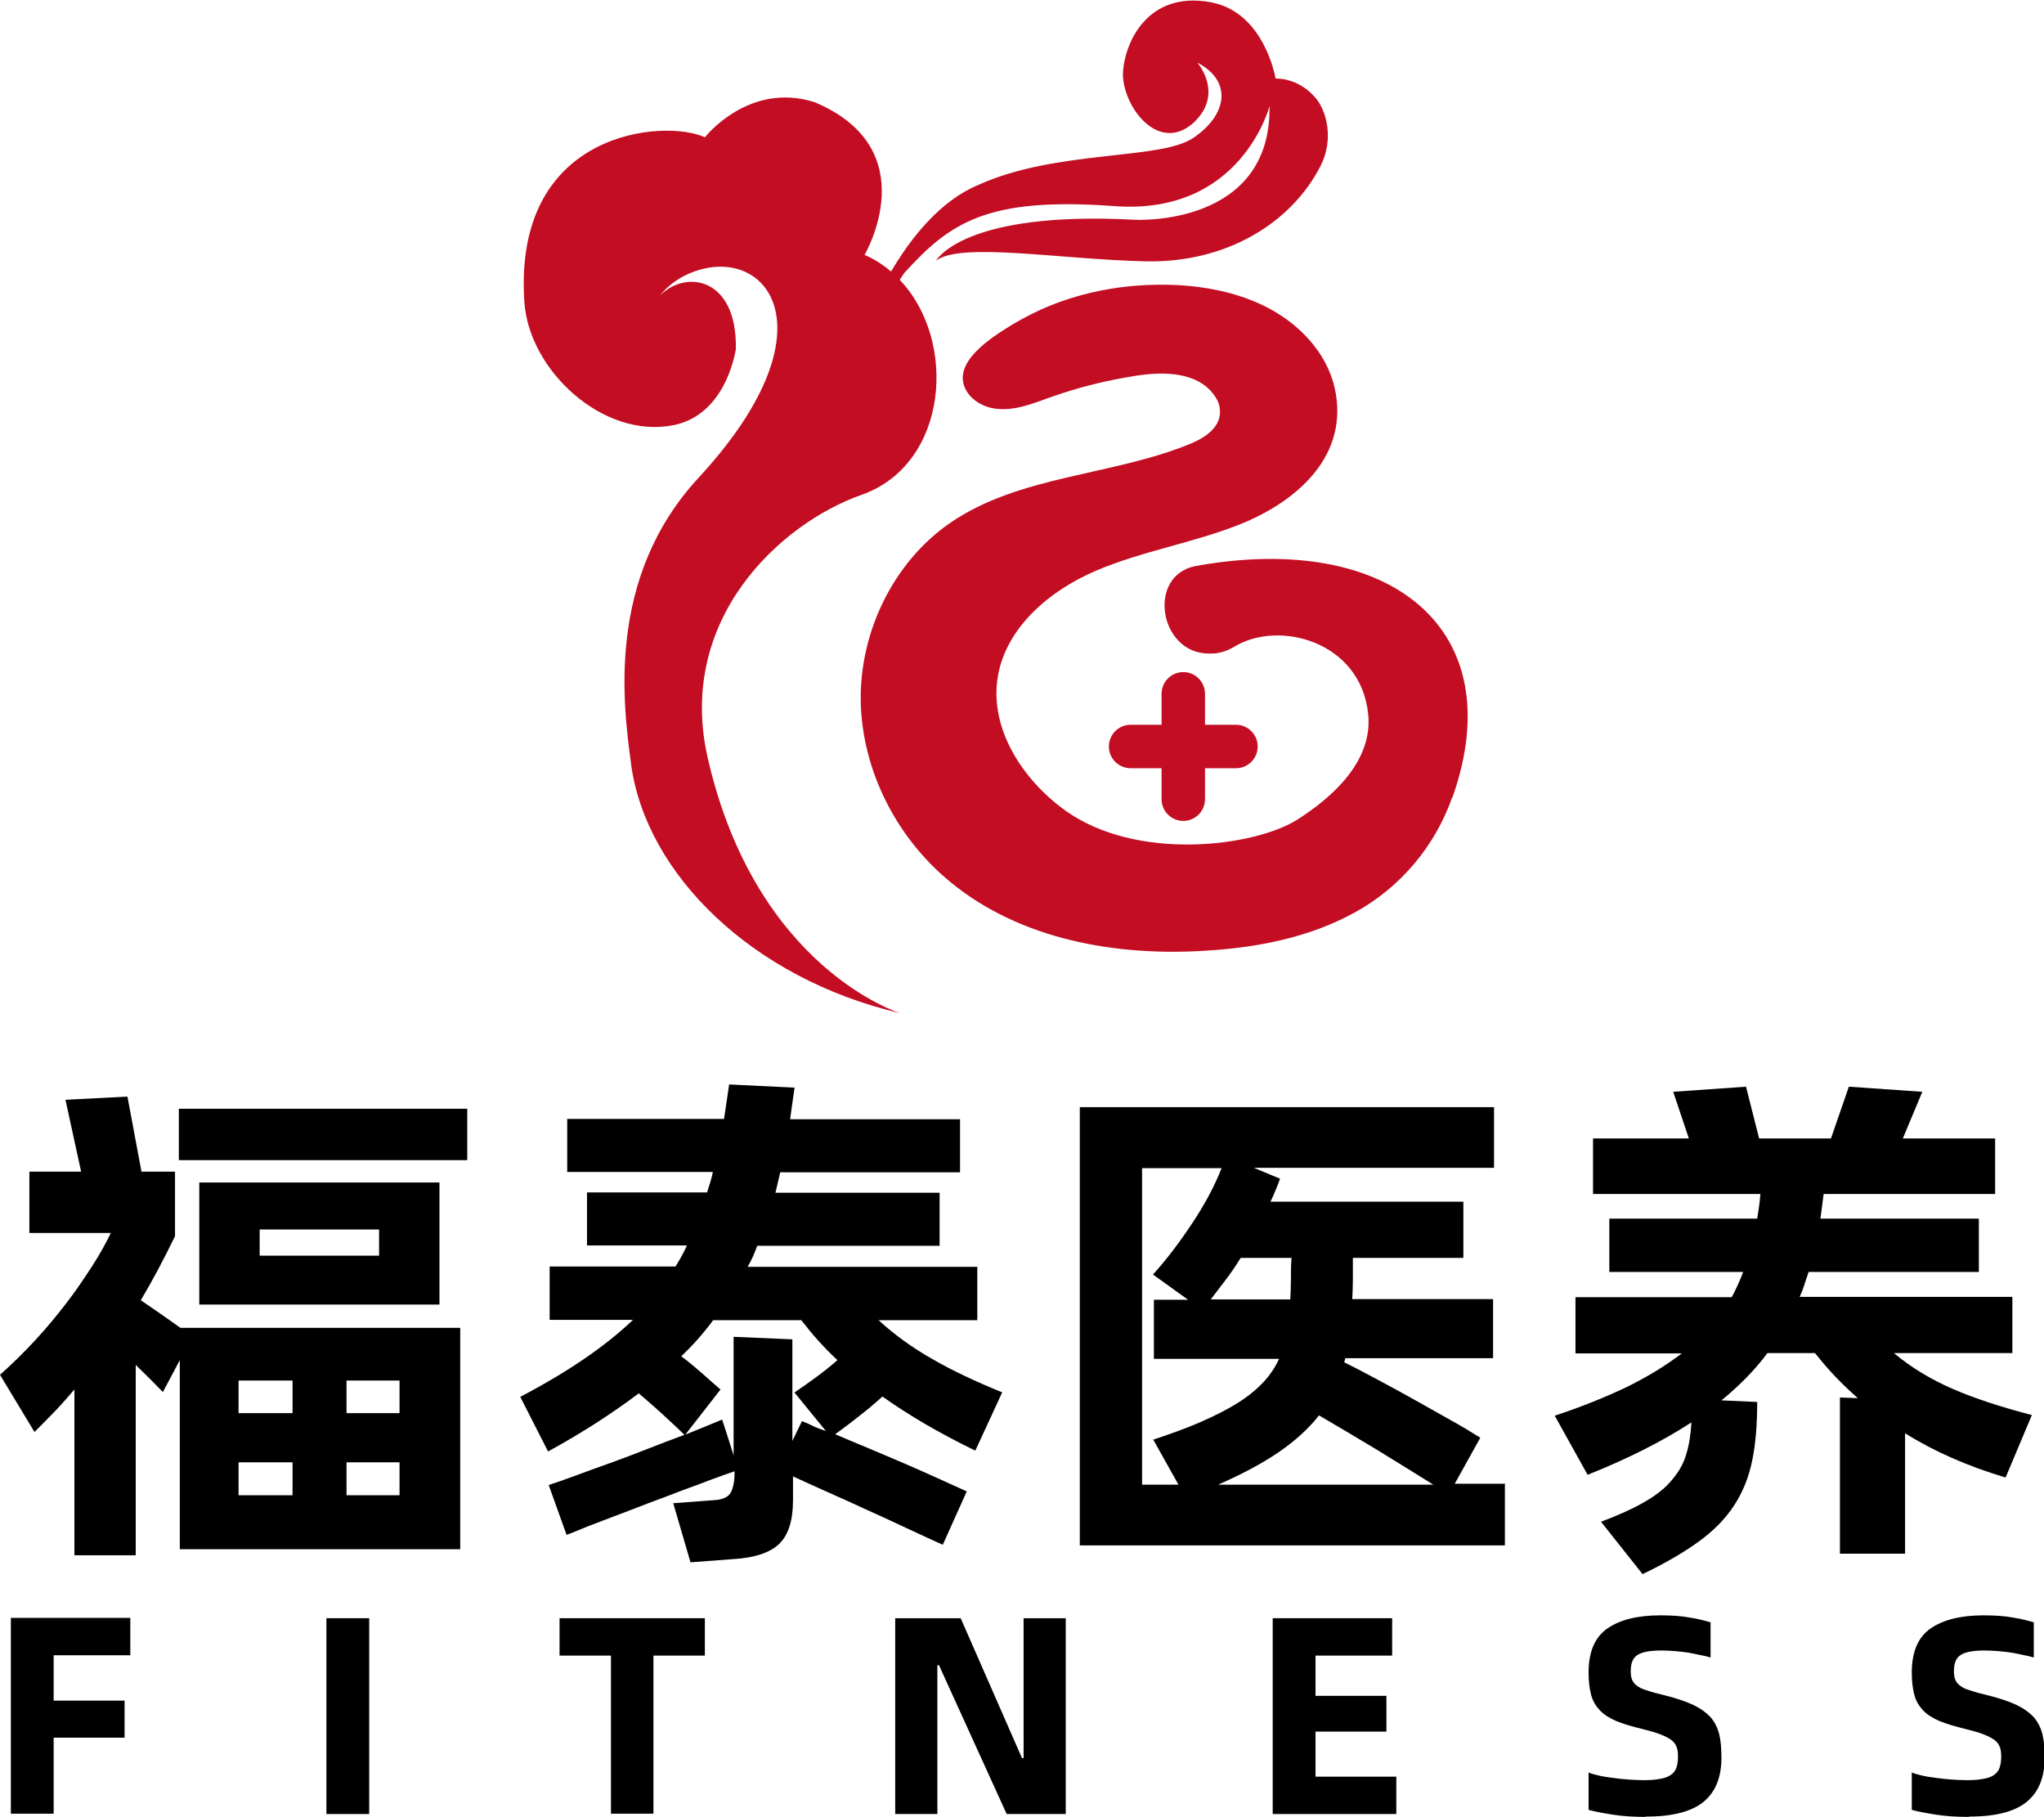
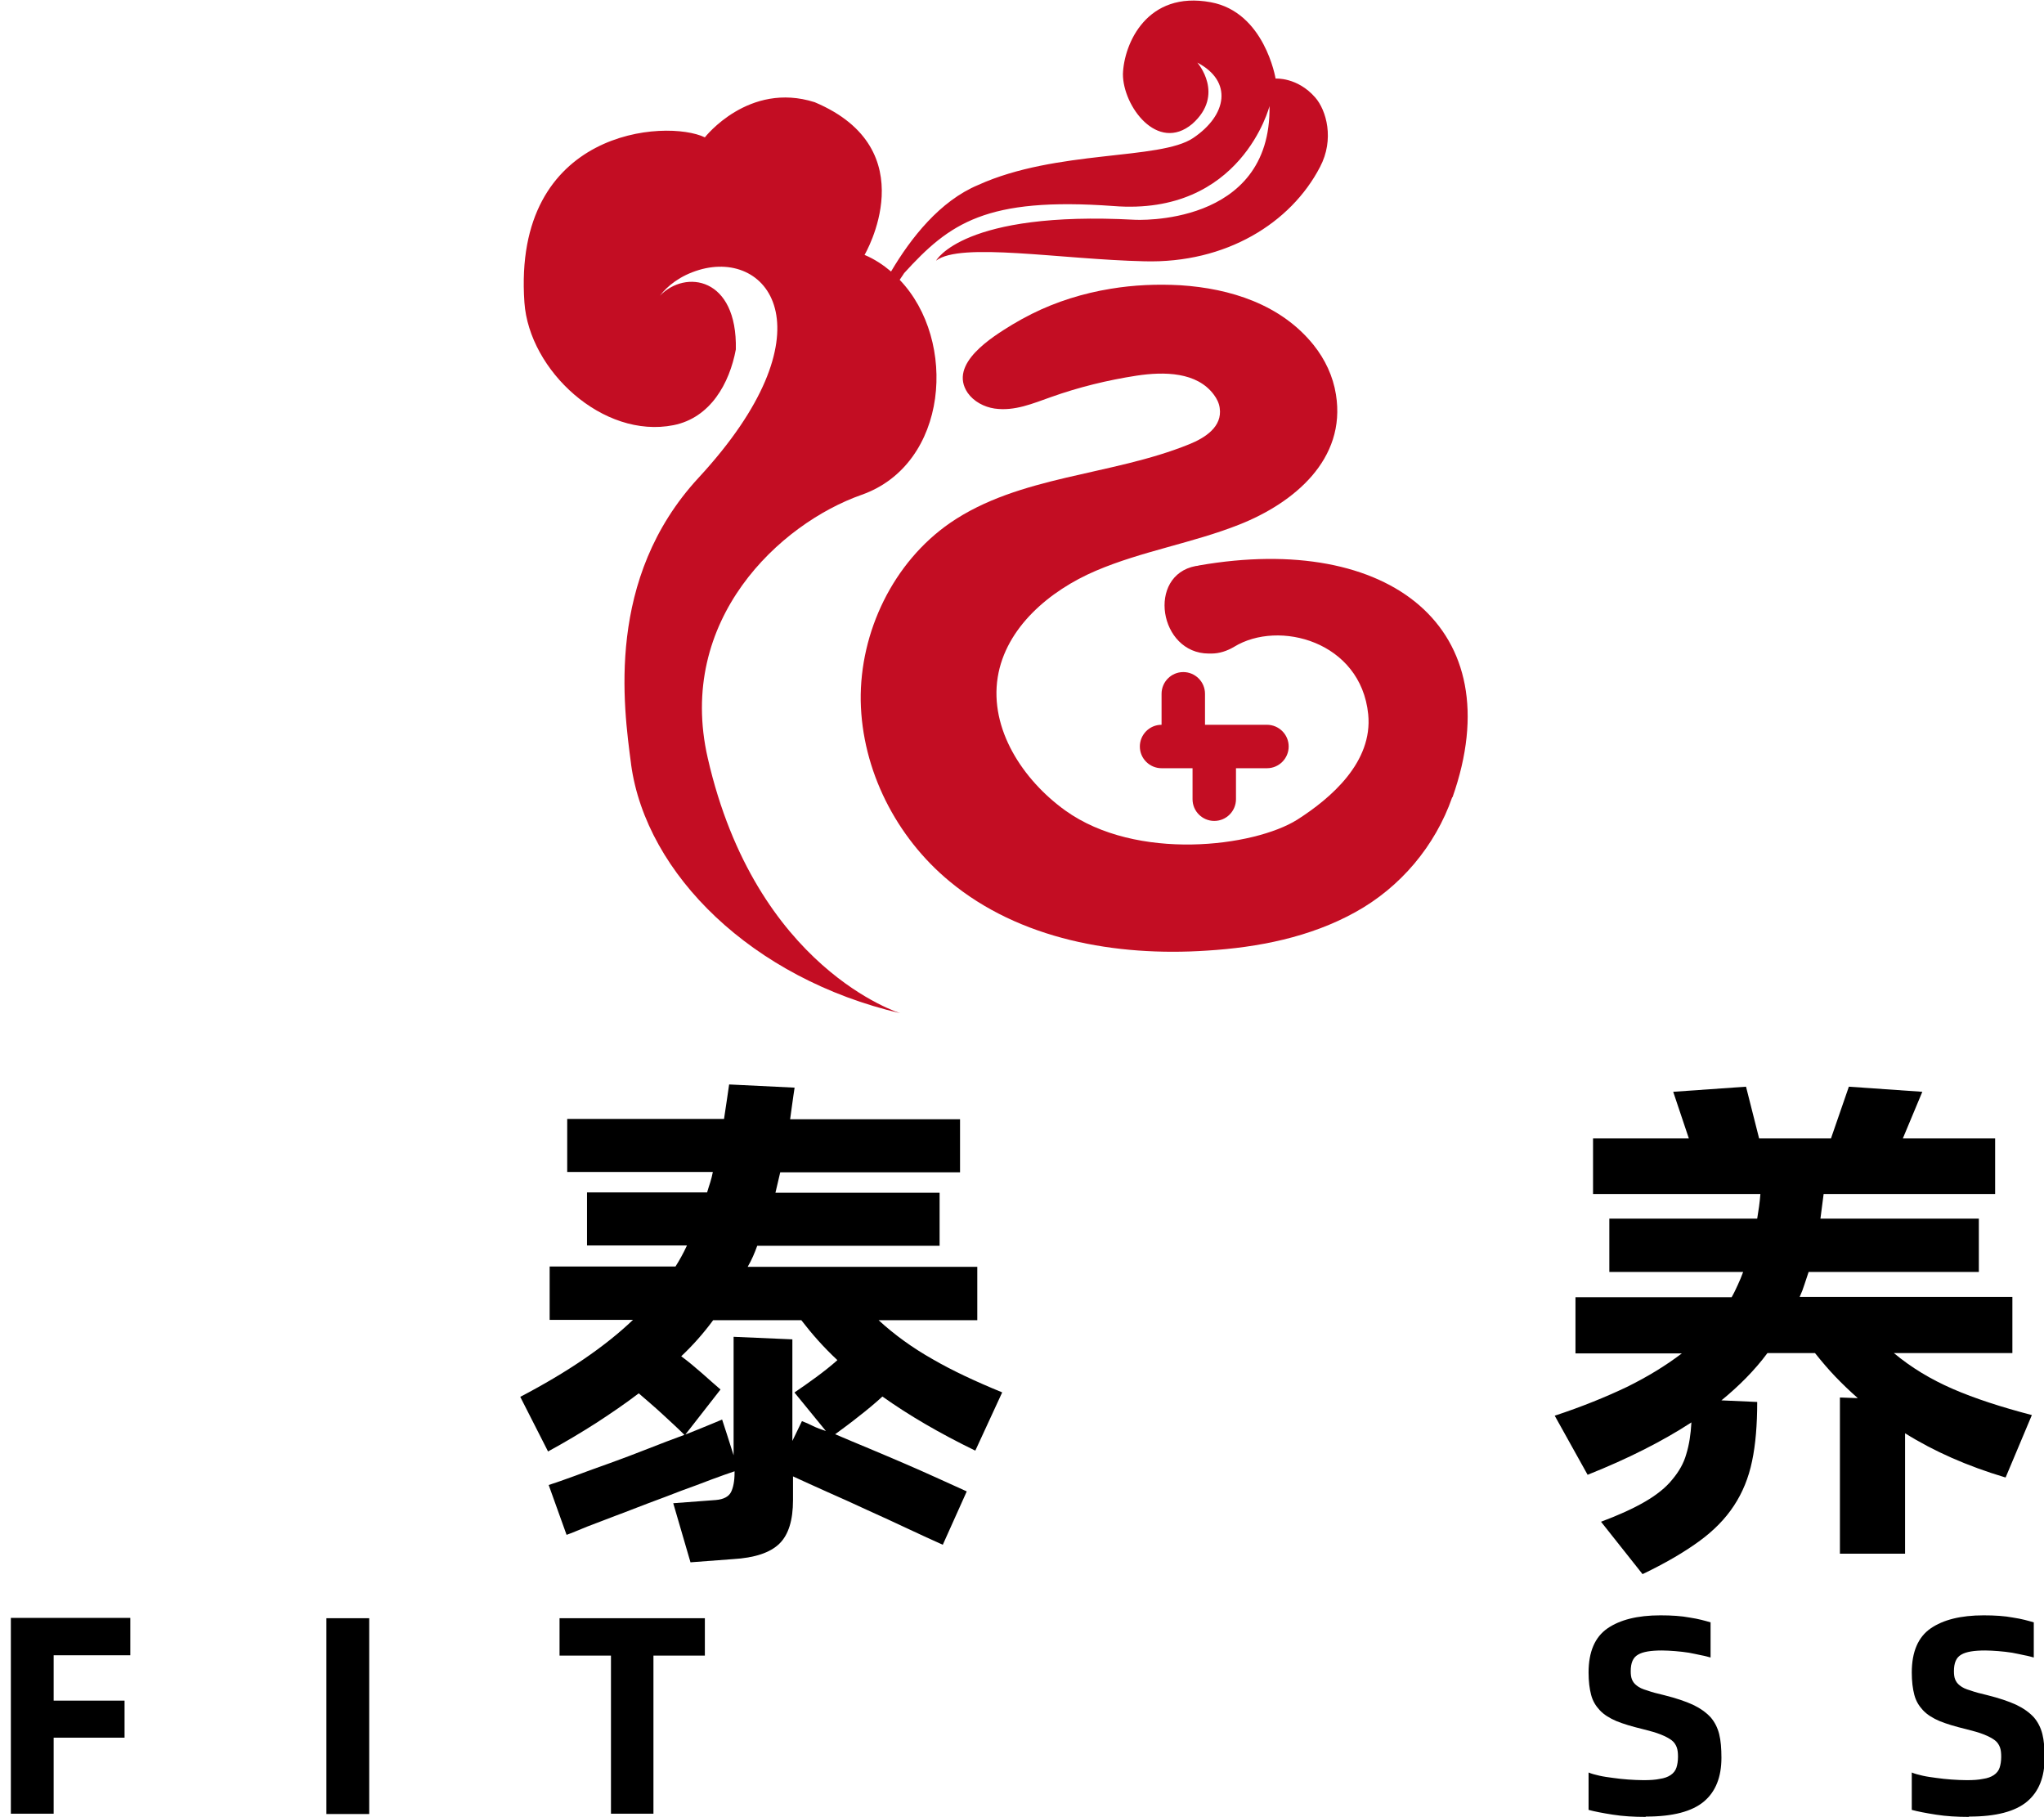
<svg xmlns="http://www.w3.org/2000/svg" id="_图层_1" data-name="图层 1" viewBox="0 0 64 56.88">
  <defs>
    <style>
      .cls-1 {
        fill: #c30d23;
      }
    </style>
  </defs>
  <g>
    <g>
-       <path d="M4.4,40.7c.21,.14,.42,.29,.64,.44,.22,.15,.42,.3,.61,.43H14.41v6.93H5.63v-5.92l-.53,1c-.25-.26-.54-.55-.85-.85v5.96h-1.92v-5.19c-.19,.22-.38,.44-.59,.66-.21,.22-.43,.44-.66,.67l-1.08-1.79c.38-.34,.75-.7,1.11-1.09,.36-.39,.68-.78,.98-1.17,.3-.39,.56-.78,.8-1.15,.24-.37,.43-.72,.58-1.03H.92v-1.92h1.62l-.49-2.25,1.94-.1,.44,2.35h1.05v2.02c-.35,.72-.71,1.4-1.08,2.02Zm10.23-5.99v1.61H5.6v-1.61H14.62Zm-.87,2.31v3.82H6.24v-3.82h7.52Zm-6.29,6.2v1.02h1.69v-1.02h-1.69Zm0,3.59h1.69v-1.03h-1.69v1.03Zm4.4-8.32h-3.74v.82h3.74v-.82Zm.64,4.73h-1.66v1.02h1.66v-1.02Zm0,3.59v-1.03h-1.66v1.03h1.66Z" />
      <path d="M30.53,45.41c-1.11-.54-2.07-1.1-2.9-1.69-.23,.21-.48,.42-.74,.62-.26,.21-.51,.39-.74,.56,.33,.14,.68,.29,1.07,.45,.38,.16,.76,.32,1.13,.48,.37,.16,.73,.32,1.06,.47s.62,.28,.86,.39l-.75,1.67c-.32-.14-.68-.31-1.09-.5-.41-.19-.83-.39-1.26-.58-.43-.2-.85-.39-1.26-.57-.42-.19-.78-.35-1.08-.49v.74c0,.63-.14,1.09-.43,1.37-.29,.28-.77,.44-1.45,.48l-1.33,.1-.54-1.85,1.33-.1c.25-.02,.41-.11,.48-.25s.11-.35,.11-.6v-.05c-.2,.07-.44,.15-.73,.26-.29,.11-.6,.23-.94,.35-.33,.13-.68,.26-1.03,.39s-.69,.27-1.02,.39c-.32,.12-.62,.24-.89,.34-.27,.11-.48,.2-.65,.26l-.56-1.56c.21-.07,.48-.16,.83-.29,.34-.13,.71-.26,1.1-.4s.78-.29,1.19-.45c.4-.16,.78-.3,1.13-.43-.2-.2-.43-.41-.69-.65-.26-.24-.51-.45-.74-.65-.42,.32-.86,.62-1.32,.92-.47,.3-.97,.6-1.52,.9l-.87-1.71c1.49-.78,2.66-1.58,3.53-2.41h-2.61v-1.67h3.94c.12-.19,.24-.4,.36-.66h-3.13v-1.66h3.76c.03-.11,.07-.22,.1-.32,.03-.1,.06-.21,.08-.32h-4.56v-1.66h4.91c.03-.2,.06-.4,.09-.6,.03-.2,.05-.36,.07-.48l2.05,.1c-.02,.15-.05,.31-.07,.48s-.05,.33-.07,.51h5.32v1.66h-5.63l-.15,.64h5.14v1.66h-5.71c-.08,.22-.17,.44-.3,.66h7.19v1.67h-3.09c.5,.46,1.07,.87,1.69,1.22,.62,.36,1.35,.7,2.18,1.04l-.84,1.82Zm-5.65-1.82c.22-.15,.45-.31,.68-.48,.23-.17,.46-.35,.66-.53-.43-.4-.8-.82-1.13-1.25h-2.76c-.31,.42-.64,.79-1,1.13,.22,.16,.43,.34,.65,.53,.21,.19,.41,.36,.58,.51l-1.1,1.41c.25-.1,.48-.19,.67-.27,.2-.08,.36-.15,.48-.2l.15,.46,.21,.66v-3.71l1.84,.08v3.18l.3-.62c.11,.04,.22,.09,.34,.15,.12,.06,.26,.11,.41,.16l-.98-1.2Z" />
-       <path d="M47.12,46.48v1.9h-13.31v-13.72h12.97v1.9h-7.52l.82,.34c-.04,.12-.09,.24-.14,.36-.05,.12-.1,.24-.16,.36h6.04v1.76h-3.46c0,.22,0,.44,0,.67,0,.23-.01,.44-.02,.62h4.41v1.85h-4.63s-.01,.07-.03,.13c.33,.16,.69,.35,1.08,.56,.39,.21,.78,.42,1.17,.64,.39,.22,.76,.43,1.12,.63,.36,.2,.65,.38,.89,.53l-.8,1.44h1.58Zm-11.37,0h1.15l-.79-1.41c.57-.19,1.07-.37,1.5-.56,.43-.19,.81-.38,1.13-.58,.32-.2,.59-.42,.8-.64,.21-.22,.38-.47,.51-.75h-3.92v-1.85h1.07l-1.1-.79c.42-.46,.82-.99,1.22-1.59,.4-.6,.71-1.18,.93-1.74h-2.49v9.91Zm3.09-7.09c-.14,.23-.29,.45-.45,.66-.16,.21-.32,.42-.48,.63h2.49c.01-.18,.02-.38,.02-.62s0-.46,.02-.68h-1.59Zm6.04,7.09c-.56-.35-1.16-.72-1.81-1.12-.65-.39-1.24-.74-1.77-1.05-.33,.42-.75,.8-1.26,1.15-.51,.35-1.15,.69-1.9,1.02h6.75Z" />
      <path d="M62.78,46.25c-1.17-.35-2.22-.81-3.13-1.38v3.77h-2.04v-4.89l.56,.02c-.25-.22-.49-.45-.71-.68s-.43-.48-.63-.73h-1.49c-.4,.54-.89,1.03-1.44,1.48l1.12,.05c0,.71-.05,1.33-.16,1.85-.11,.53-.3,.99-.57,1.4-.27,.41-.63,.78-1.1,1.12s-1.05,.68-1.76,1.02l-1.3-1.64c.56-.21,1.02-.42,1.38-.63s.65-.44,.85-.69c.21-.25,.36-.51,.44-.8,.09-.29,.14-.62,.16-.99-.89,.58-1.97,1.13-3.25,1.64l-1.03-1.85c.85-.28,1.61-.59,2.26-.9,.65-.32,1.22-.67,1.72-1.05h-3.33v-1.76h4.89c.07-.12,.13-.25,.19-.38,.06-.13,.12-.27,.17-.41h-4.19v-1.67h4.63c.04-.24,.08-.5,.1-.77h-5.24v-1.74h3l-.49-1.46,2.28-.16,.41,1.62h2.25l.56-1.62,2.3,.16-.61,1.46h2.89v1.74h-5.37l-.1,.77h4.96v1.67h-5.33c-.04,.13-.09,.26-.13,.39-.04,.13-.09,.26-.15,.39h6.66v1.76h-3.71c.54,.45,1.15,.82,1.84,1.12,.69,.3,1.52,.57,2.48,.82l-.82,1.95Z" />
    </g>
    <g>
      <path d="M1.68,51.82v1.42H3.9v1.16H1.68v2.38H.34v-6.13h3.74v1.17H1.68Z" />
      <path d="M10.22,50.66h1.34v6.13h-1.34v-6.13Z" />
      <path d="M22.07,51.83h-1.61v4.95h-1.33v-4.95h-1.61v-1.17h4.55v1.17Z" />
-       <path d="M28.03,50.66h2.05l1.92,4.38h.05v-4.38h1.32v6.13h-1.85l-2.12-4.66h-.05v4.66h-1.32v-6.13Z" />
-       <path d="M43.72,55.62v1.17h-3.87v-6.13h3.74v1.17h-2.4v1.26h2.22v1.12h-2.22v1.41h2.53Z" />
      <path d="M51.52,56.88c-.36,0-.7-.02-1.02-.07s-.58-.1-.76-.15v-1.17c.09,.04,.21,.07,.34,.1s.28,.05,.43,.07c.15,.02,.31,.04,.47,.05,.16,.01,.32,.02,.48,.02,.2,0,.37-.01,.51-.04,.14-.02,.25-.06,.34-.12s.15-.14,.18-.23,.05-.21,.05-.34c0-.12-.01-.22-.04-.3-.03-.08-.08-.16-.16-.22-.08-.06-.19-.12-.34-.18s-.33-.11-.57-.17c-.33-.08-.6-.16-.82-.25-.21-.09-.39-.2-.52-.34s-.22-.29-.27-.48c-.05-.19-.08-.42-.08-.7,0-.65,.2-1.11,.59-1.38s.94-.41,1.66-.41c.35,0,.66,.02,.92,.07,.27,.04,.48,.1,.65,.15v1.1c-.08-.02-.17-.05-.29-.07-.12-.03-.25-.05-.39-.08-.14-.02-.28-.04-.43-.05-.14-.01-.28-.02-.41-.02-.35,0-.6,.04-.75,.13-.16,.09-.23,.26-.23,.52,0,.1,.01,.19,.04,.26s.07,.13,.15,.19c.07,.06,.18,.11,.32,.15,.14,.05,.32,.1,.54,.15,.36,.09,.66,.19,.9,.3,.23,.11,.41,.24,.55,.39,.13,.15,.22,.33,.27,.53s.07,.45,.07,.74c0,.6-.18,1.06-.55,1.37-.37,.31-.97,.47-1.81,.47Z" />
      <path d="M61.64,56.88c-.36,0-.7-.02-1.02-.07s-.58-.1-.76-.15v-1.17c.09,.04,.21,.07,.34,.1s.28,.05,.43,.07c.15,.02,.31,.04,.47,.05,.16,.01,.32,.02,.48,.02,.2,0,.37-.01,.51-.04,.14-.02,.25-.06,.34-.12s.15-.14,.18-.23,.05-.21,.05-.34c0-.12-.01-.22-.04-.3s-.08-.16-.16-.22c-.08-.06-.19-.12-.34-.18s-.33-.11-.57-.17c-.33-.08-.6-.16-.82-.25-.21-.09-.39-.2-.52-.34s-.22-.29-.27-.48c-.05-.19-.08-.42-.08-.7,0-.65,.2-1.11,.59-1.38s.94-.41,1.66-.41c.35,0,.66,.02,.92,.07,.27,.04,.48,.1,.65,.15v1.1c-.08-.02-.17-.05-.29-.07-.12-.03-.25-.05-.39-.08-.14-.02-.28-.04-.43-.05-.14-.01-.28-.02-.41-.02-.35,0-.6,.04-.75,.13-.16,.09-.23,.26-.23,.52,0,.1,.01,.19,.04,.26s.07,.13,.15,.19c.07,.06,.18,.11,.32,.15,.14,.05,.32,.1,.54,.15,.36,.09,.66,.19,.9,.3,.23,.11,.41,.24,.55,.39,.13,.15,.22,.33,.27,.53s.07,.45,.07,.74c0,.6-.18,1.06-.55,1.37-.37,.31-.97,.47-1.81,.47Z" />
    </g>
  </g>
  <g>
    <path class="cls-1" d="M20.28,9.95s0,.02,0,.02c0,0,0-.01,0-.02Z" />
    <path class="cls-1" d="M20.67,9.25c-.17,.18-.3,.4-.37,.66,.04-.11,.14-.38,.37-.66Z" />
    <path class="cls-1" d="M19.76,23.92c-.24-1.81-.8-5.81,2.11-8.96,4.19-4.53,2.25-7.17,.02-6.51-.6,.18-.99,.5-1.23,.81,.8-.83,2.43-.59,2.38,1.68-.2,1.07-.8,2.14-1.95,2.37-2.21,.44-4.52-1.71-4.67-3.84-.38-5.44,4.45-5.75,5.65-5.17,0,0,1.37-1.76,3.44-1.1,3.51,1.48,1.56,4.78,1.56,4.78,.31,.13,.58,.31,.83,.52,.62-1.05,1.53-2.21,2.73-2.71,2.45-1.11,5.69-.77,6.73-1.47,1.07-.72,1.24-1.78,.13-2.36,0,0,.88,1-.16,1.92-1.09,.91-2.17-.56-2.17-1.56,.03-.95,.75-2.62,2.75-2.25,1.69,.31,2.03,2.39,2.03,2.39,0,0,.68-.05,1.24,.59,.35,.4,.61,1.31,.15,2.18-.91,1.75-2.94,3.02-5.5,2.95-2.63-.06-5.76-.61-6.52-.02,0,0,.84-1.57,6.22-1.28,0,0,4.28,.24,4.22-3.56,0,0-.88,3.45-4.89,3.13-3.99-.29-5.13,.54-6.55,2.1,0,0-.05,.08-.14,.21,1.82,1.9,1.53,5.77-1.19,6.73-2.56,.9-5.81,3.91-4.82,8.24,1.51,6.61,6.03,7.99,6.03,7.99-4.63-1.08-7.96-4.35-8.43-7.79Z" />
    <path class="cls-1" d="M45.47,24.96c-.53,1.52-1.62,2.82-3.04,3.6-1.41,.78-3.03,1.1-4.64,1.2-2.85,.19-5.87-.35-8.06-2.17-1.67-1.38-2.74-3.48-2.78-5.65-.03-2.16,1.02-4.34,2.8-5.57,2.17-1.49,5.04-1.47,7.48-2.46,.5-.2,1.05-.55,.96-1.14-.02-.15-.09-.29-.18-.41-.53-.72-1.56-.73-2.42-.6-.91,.14-1.81,.36-2.68,.67-.57,.2-1.14,.45-1.77,.36-.33-.05-.65-.22-.84-.49-.62-.91,.78-1.76,1.4-2.14,.2-.12,.4-.23,.6-.33,.78-.39,1.62-.65,2.48-.79,.72-.12,1.45-.15,2.18-.11,1.56,.1,3.15,.6,4.17,1.87,.36,.45,.61,.98,.7,1.55,.33,2.04-1.33,3.4-3.02,4.07-1.46,.58-3.05,.83-4.5,1.45-1.45,.62-2.82,1.78-3.07,3.33-.26,1.62,.78,3.21,2.11,4.17,2.24,1.61,5.92,1.14,7.27,.29,1.05-.67,2.37-1.8,2.22-3.3-.23-2.28-2.8-2.97-4.2-2.11-.22,.13-.46,.21-.71,.21h-.08c-1.56,0-1.95-2.45-.41-2.74,.04,0,.07-.01,.11-.02,5.94-1.03,9.8,1.95,7.93,7.26Z" />
  </g>
-   <path class="cls-1" d="M38.7,22.69h-.97v-.97c0-.38-.31-.68-.68-.68h0c-.38,0-.68,.31-.68,.68v.97h-.97c-.38,0-.68,.31-.68,.68h0c0,.38,.31,.68,.68,.68h.97v.97c0,.38,.31,.68,.68,.68h0c.38,0,.68-.31,.68-.68v-.97h.97c.38,0,.68-.31,.68-.68h0c0-.38-.31-.68-.68-.68Z" />
+   <path class="cls-1" d="M38.7,22.69h-.97v-.97c0-.38-.31-.68-.68-.68h0c-.38,0-.68,.31-.68,.68v.97c-.38,0-.68,.31-.68,.68h0c0,.38,.31,.68,.68,.68h.97v.97c0,.38,.31,.68,.68,.68h0c.38,0,.68-.31,.68-.68v-.97h.97c.38,0,.68-.31,.68-.68h0c0-.38-.31-.68-.68-.68Z" />
</svg>